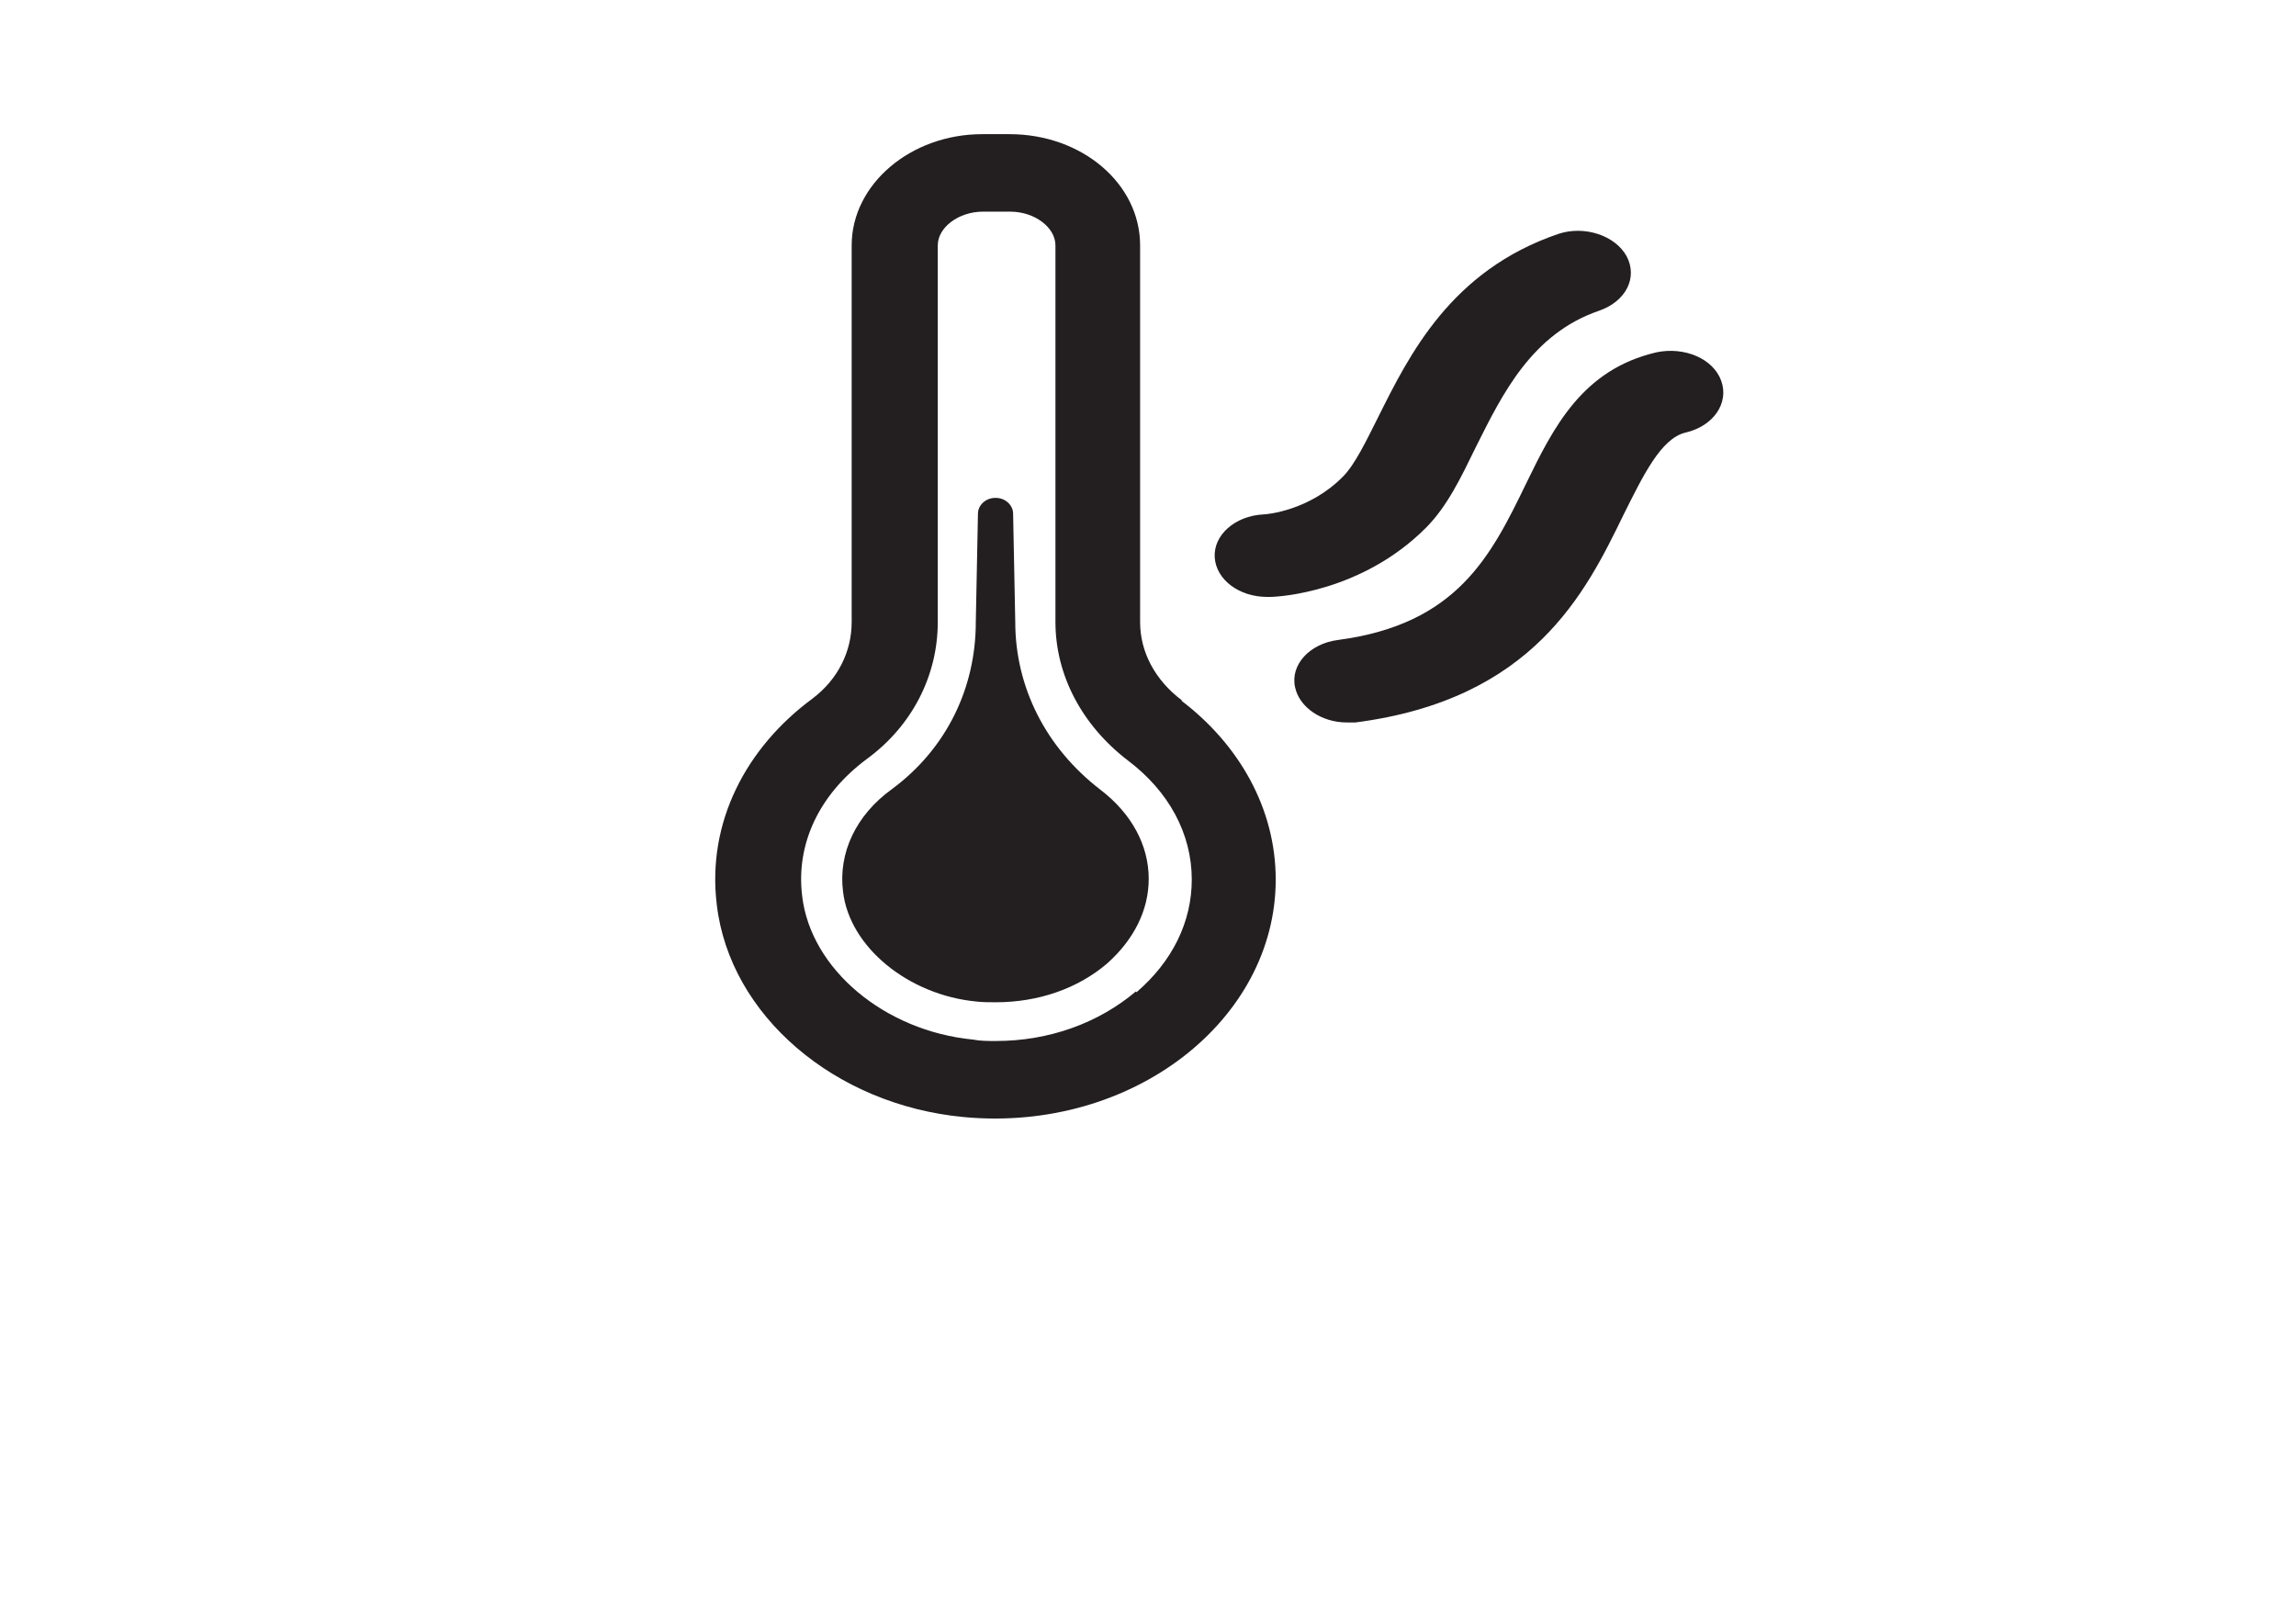
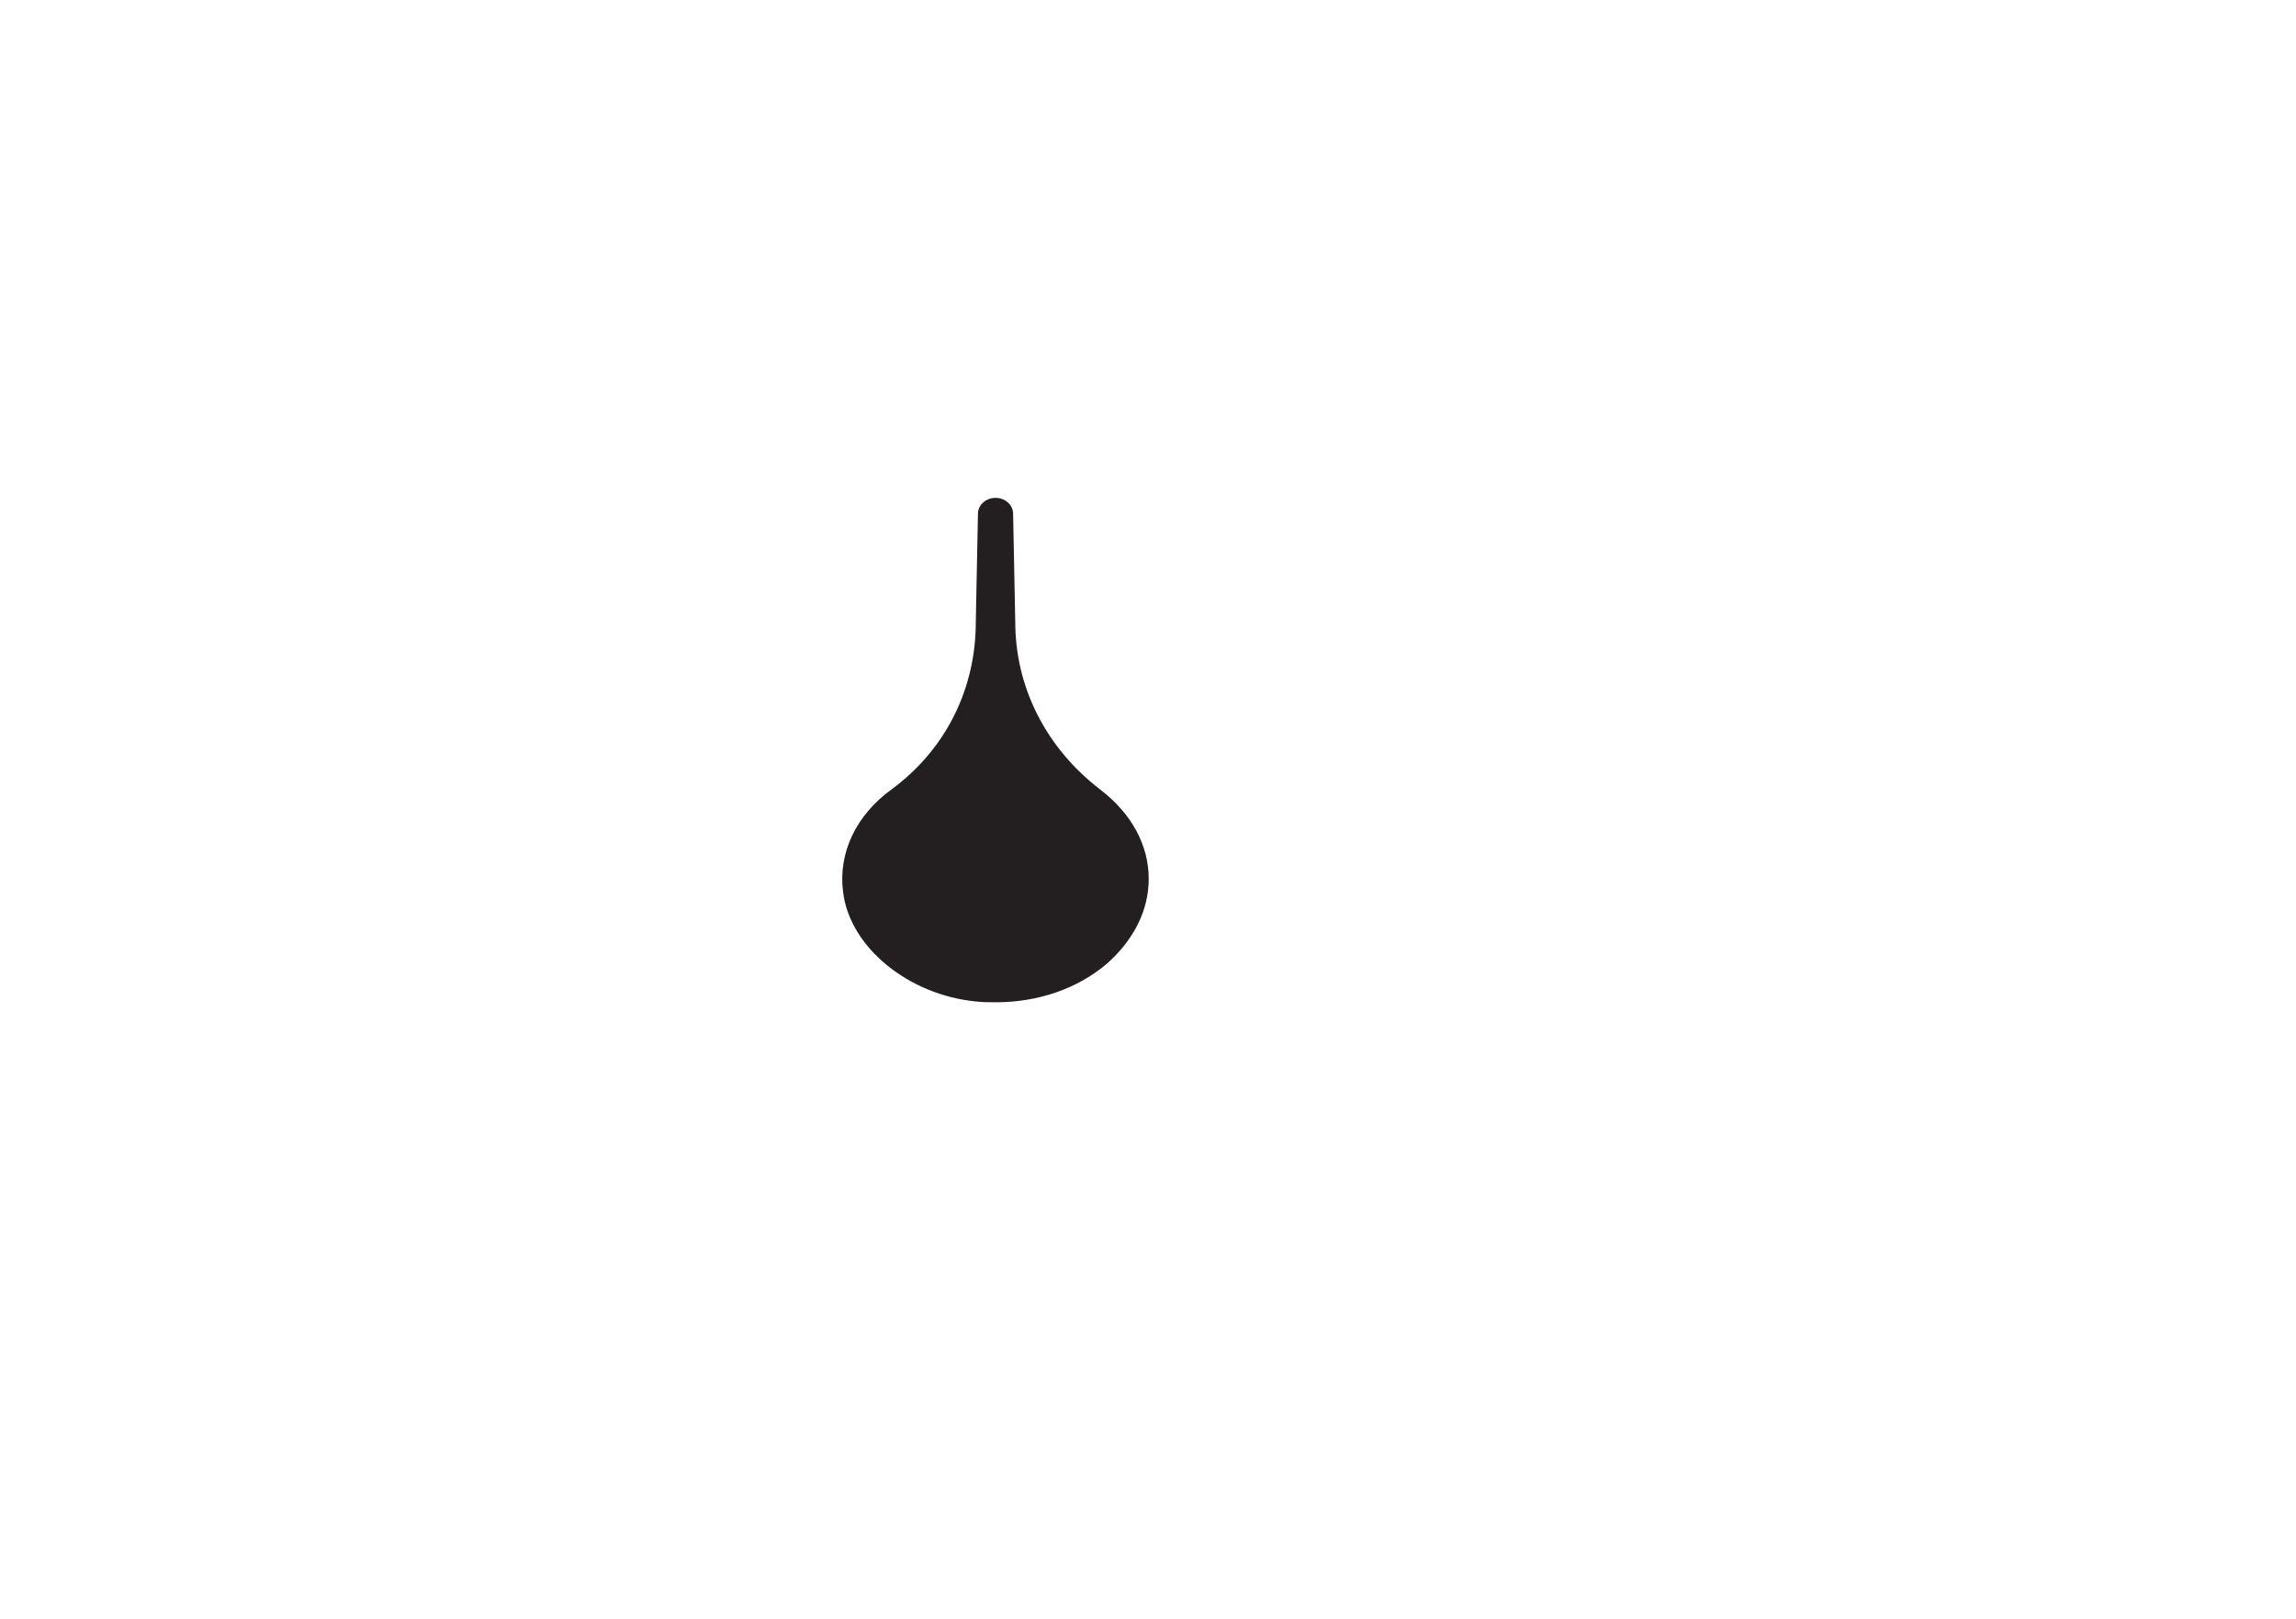
<svg xmlns="http://www.w3.org/2000/svg" id="b" viewBox="0 0 32 22.57">
  <defs>
    <style>
      .cls-1 {
        fill: #231f20;
      }
    </style>
  </defs>
-   <path class="cls-1" d="M16.93,7.77c.02.31.34.55.73.55.01,0,.02,0,.04,0,.13,0,1.28-.07,2.17-.96.3-.3.49-.7.7-1.13.37-.74.78-1.58,1.72-1.9.37-.13.54-.46.38-.76-.16-.29-.59-.43-.95-.31-1.5.51-2.08,1.69-2.51,2.55-.17.34-.33.67-.49.83-.47.48-1.07.53-1.11.53-.4.02-.7.29-.68.6Z" />
-   <path class="cls-1" d="M23.99,5.31c-.11-.31-.51-.48-.9-.4-1.04.24-1.44,1.05-1.82,1.83-.49,1.01-.96,1.96-2.62,2.18-.4.05-.67.35-.6.66.06.28.37.49.72.49.04,0,.08,0,.12,0,2.48-.32,3.21-1.81,3.74-2.9.27-.54.52-1.06.86-1.14.39-.09.61-.41.5-.72Z" />
-   <path class="cls-1" d="M16.47,9.76c-.37-.28-.58-.67-.58-1.09V3.42c0-.86-.81-1.55-1.82-1.55h-.38c-1,0-1.82.7-1.82,1.55v5.25c0,.41-.19.8-.55,1.07-.92.68-1.47,1.72-1.33,2.87.18,1.54,1.64,2.79,3.44,2.96,2.35.22,4.35-1.35,4.35-3.31,0-.99-.51-1.88-1.31-2.49ZM15.83,13.82c-.52.44-1.21.69-1.95.69-.11,0-.22,0-.32-.02-1.23-.12-2.26-.98-2.38-2-.09-.73.24-1.42.9-1.91.63-.46.99-1.16.99-1.91V3.42c0-.25.29-.47.63-.47h.38c.34,0,.63.22.63.47v5.25c0,.74.37,1.44,1.01,1.93.57.43.89,1.02.89,1.66,0,.59-.27,1.14-.77,1.57Z" />
  <path class="cls-1" d="M13.88,6.94c.13,0,.24.1.24.22l.03,1.51c0,.9.42,1.75,1.19,2.34.43.33.67.77.67,1.24,0,.44-.21.85-.58,1.18-.41.35-.96.54-1.55.54-.09,0-.18,0-.27-.01-.95-.09-1.77-.76-1.86-1.53-.07-.54.18-1.07.68-1.43.77-.57,1.17-1.42,1.17-2.33l.03-1.51c0-.12.11-.22.24-.22h0Z" />
</svg>